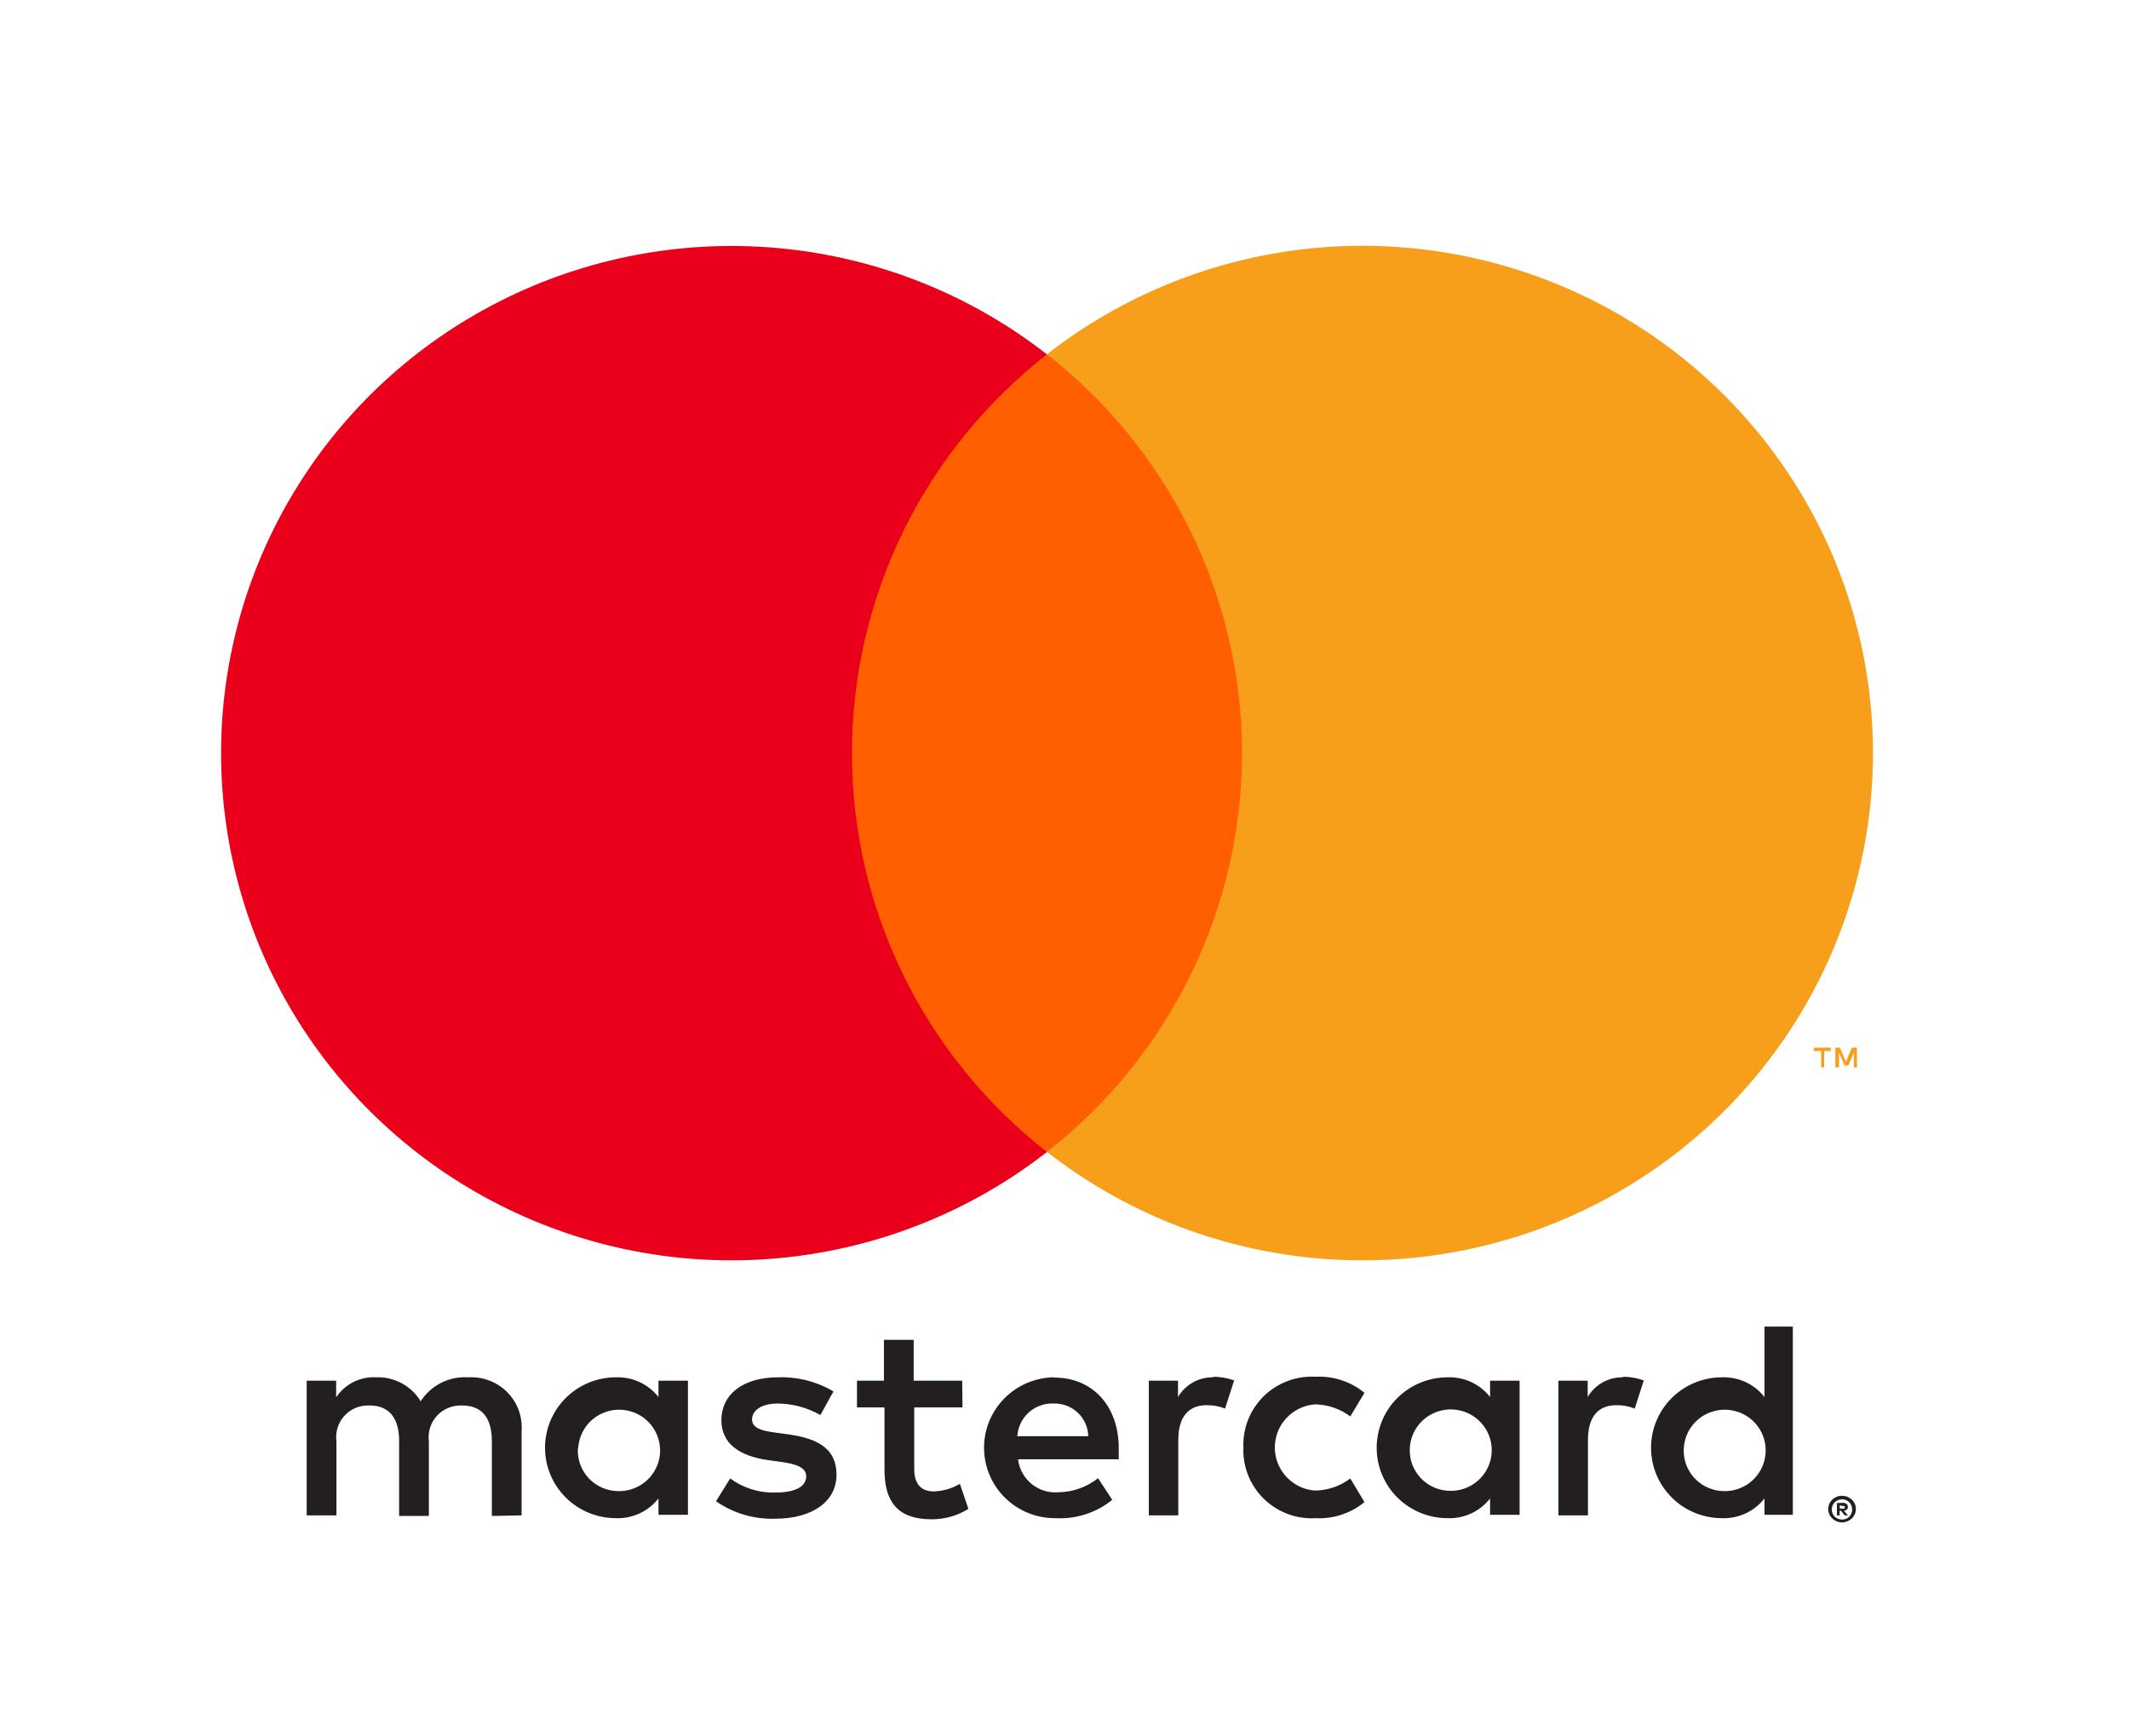
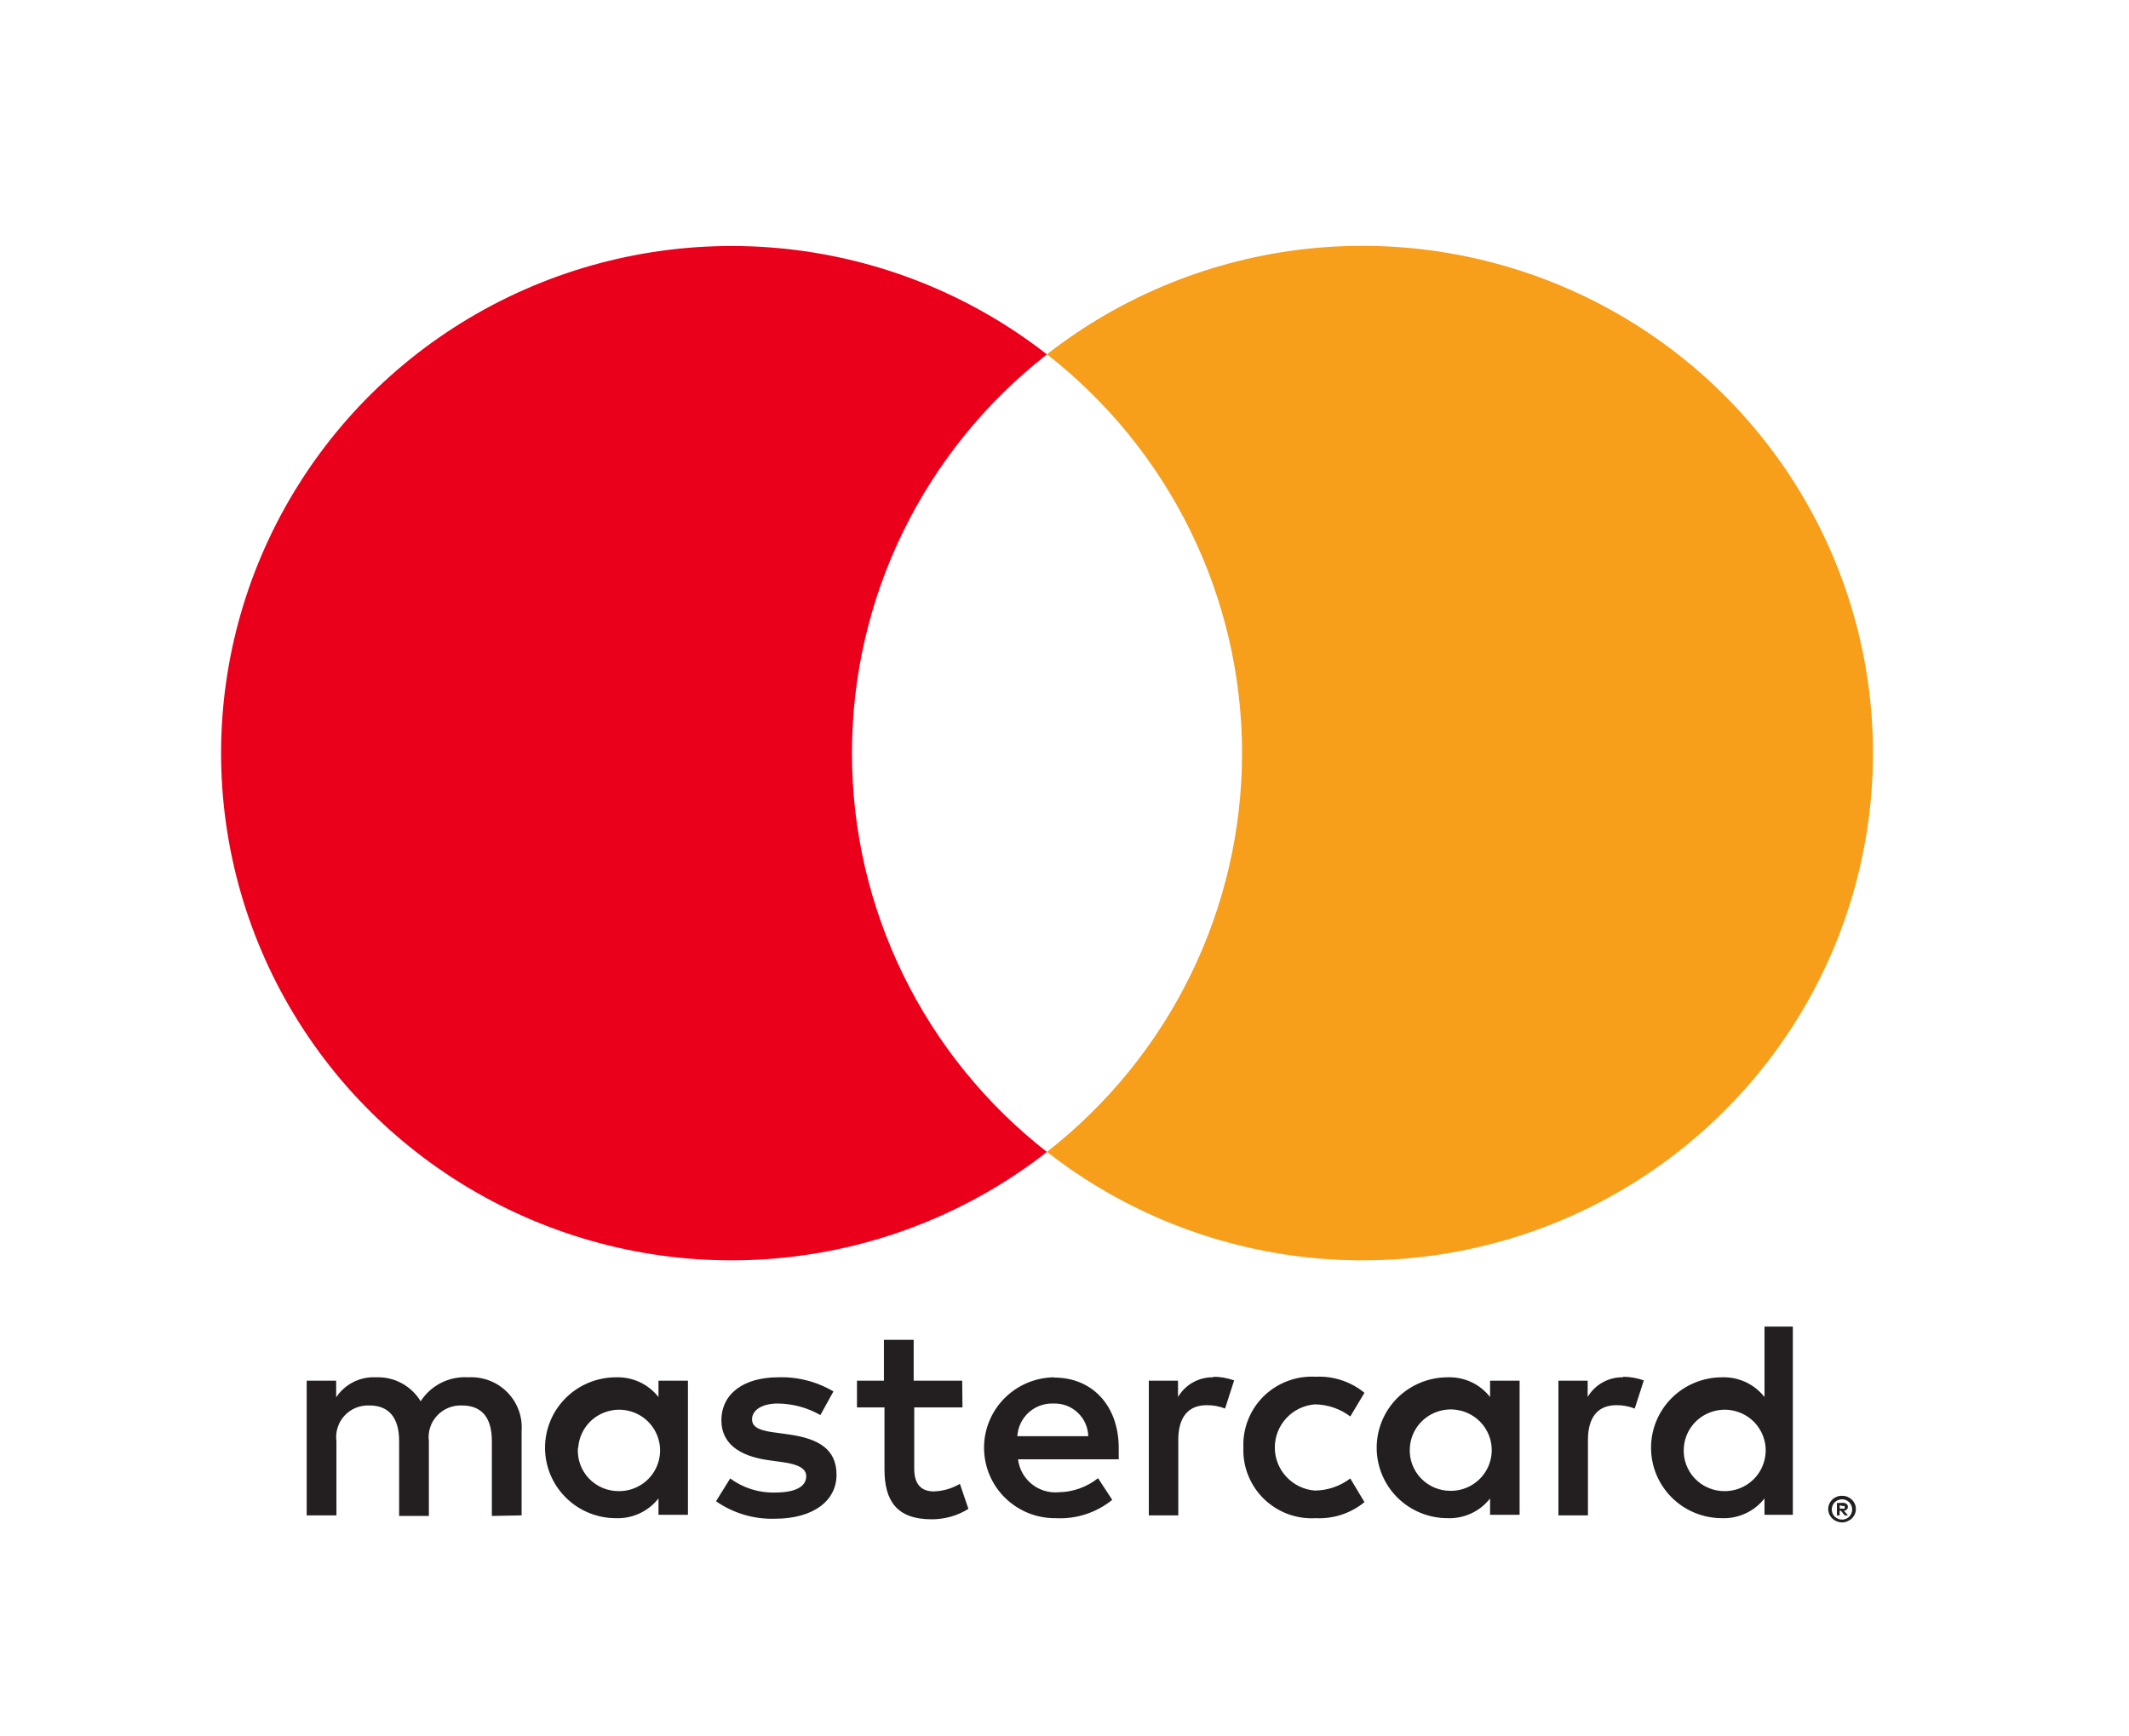
<svg xmlns="http://www.w3.org/2000/svg" width="38" height="31" viewBox="0 0 38 31" fill="none">
  <path d="M9.31 27.054V25.545C9.319 25.418 9.301 25.291 9.256 25.171C9.212 25.052 9.142 24.944 9.052 24.853C8.962 24.763 8.854 24.692 8.734 24.647C8.614 24.601 8.487 24.582 8.359 24.589C8.191 24.578 8.024 24.612 7.875 24.687C7.725 24.762 7.599 24.876 7.508 25.017C7.426 24.881 7.308 24.769 7.168 24.694C7.027 24.618 6.868 24.582 6.709 24.589C6.569 24.582 6.431 24.611 6.306 24.674C6.182 24.737 6.077 24.831 6 24.946V24.649H5.474V27.054H6.005V25.731C5.994 25.649 6.001 25.565 6.026 25.486C6.051 25.407 6.093 25.334 6.15 25.273C6.206 25.212 6.276 25.164 6.353 25.133C6.431 25.102 6.514 25.088 6.597 25.092C6.947 25.092 7.124 25.319 7.124 25.726V27.064H7.655V25.731C7.644 25.649 7.652 25.565 7.677 25.486C7.702 25.407 7.744 25.335 7.801 25.274C7.857 25.213 7.927 25.165 8.004 25.134C8.081 25.102 8.164 25.088 8.247 25.092C8.607 25.092 8.779 25.319 8.779 25.726V27.064L9.31 27.054ZM17.174 24.649H16.308V23.92H15.777V24.649H15.296V25.127H15.787V26.234C15.787 26.792 16.005 27.124 16.627 27.124C16.86 27.125 17.088 27.061 17.285 26.938L17.133 26.491C16.992 26.574 16.832 26.621 16.668 26.626C16.415 26.626 16.318 26.465 16.318 26.224V25.127H17.179L17.174 24.649ZM21.664 24.589C21.535 24.585 21.408 24.616 21.296 24.678C21.184 24.74 21.09 24.831 21.026 24.941V24.649H20.505V27.054H21.031V25.706C21.031 25.308 21.203 25.087 21.537 25.087C21.65 25.085 21.762 25.106 21.866 25.147L22.028 24.644C21.908 24.602 21.781 24.579 21.654 24.579L21.664 24.589ZM14.876 24.841C14.578 24.665 14.235 24.577 13.889 24.589C13.276 24.589 12.876 24.881 12.876 25.359C12.876 25.751 13.17 25.992 13.712 26.068L13.965 26.103C14.253 26.143 14.39 26.219 14.39 26.355C14.39 26.541 14.197 26.646 13.838 26.646C13.549 26.655 13.266 26.566 13.033 26.395L12.78 26.802C13.087 27.015 13.454 27.125 13.828 27.114C14.527 27.114 14.931 26.787 14.931 26.33C14.931 25.872 14.613 25.686 14.086 25.61L13.833 25.575C13.605 25.545 13.423 25.5 13.423 25.339C13.423 25.178 13.595 25.057 13.884 25.057C14.15 25.06 14.412 25.131 14.643 25.263L14.876 24.841ZM28.976 24.589C28.847 24.585 28.72 24.616 28.608 24.678C28.496 24.74 28.402 24.831 28.338 24.941V24.649H27.816V27.054H28.343V25.706C28.343 25.308 28.515 25.087 28.849 25.087C28.962 25.085 29.073 25.106 29.178 25.147L29.34 24.644C29.22 24.602 29.093 24.579 28.965 24.579L28.976 24.589ZM22.193 25.847C22.186 26.016 22.216 26.184 22.279 26.341C22.342 26.498 22.437 26.64 22.558 26.759C22.68 26.877 22.825 26.969 22.984 27.029C23.143 27.088 23.314 27.114 23.483 27.104C23.799 27.12 24.11 27.018 24.354 26.817L24.101 26.395C23.919 26.533 23.697 26.609 23.468 26.611C23.274 26.596 23.092 26.508 22.96 26.365C22.827 26.223 22.754 26.036 22.754 25.842C22.754 25.648 22.827 25.461 22.96 25.318C23.092 25.175 23.274 25.088 23.468 25.072C23.697 25.075 23.919 25.15 24.101 25.288L24.354 24.866C24.11 24.665 23.799 24.563 23.483 24.579C23.314 24.569 23.143 24.595 22.984 24.655C22.825 24.714 22.68 24.806 22.558 24.924C22.437 25.043 22.342 25.185 22.279 25.342C22.216 25.499 22.186 25.668 22.193 25.837V25.847ZM27.123 25.847V24.649H26.596V24.941C26.507 24.827 26.392 24.735 26.26 24.674C26.128 24.613 25.983 24.584 25.837 24.589C25.502 24.589 25.18 24.722 24.942 24.957C24.705 25.193 24.572 25.513 24.572 25.847C24.572 26.18 24.705 26.5 24.942 26.736C25.18 26.972 25.502 27.104 25.837 27.104C25.983 27.11 26.128 27.08 26.26 27.019C26.392 26.958 26.507 26.866 26.596 26.752V27.044H27.123V25.847ZM25.164 25.847C25.172 25.705 25.222 25.569 25.307 25.455C25.393 25.342 25.509 25.255 25.643 25.207C25.777 25.158 25.923 25.149 26.062 25.182C26.201 25.214 26.327 25.287 26.425 25.389C26.523 25.492 26.589 25.622 26.614 25.761C26.639 25.901 26.623 26.044 26.567 26.175C26.511 26.305 26.418 26.416 26.299 26.495C26.18 26.573 26.041 26.616 25.898 26.616C25.798 26.617 25.698 26.598 25.606 26.559C25.514 26.521 25.43 26.463 25.361 26.391C25.293 26.319 25.239 26.233 25.205 26.139C25.171 26.046 25.157 25.946 25.164 25.847ZM18.811 24.589C18.476 24.594 18.156 24.731 17.922 24.97C17.688 25.209 17.559 25.531 17.564 25.864C17.569 26.198 17.706 26.516 17.947 26.748C18.188 26.981 18.511 27.109 18.847 27.104C19.211 27.123 19.569 27.006 19.852 26.777L19.599 26.39C19.399 26.549 19.151 26.638 18.895 26.641C18.721 26.656 18.548 26.603 18.413 26.493C18.278 26.383 18.191 26.225 18.171 26.053H19.968C19.968 25.988 19.968 25.922 19.968 25.852C19.968 25.097 19.497 24.594 18.819 24.594L18.811 24.589ZM18.811 25.057C18.89 25.055 18.968 25.069 19.042 25.097C19.115 25.126 19.182 25.168 19.239 25.223C19.296 25.277 19.342 25.341 19.373 25.413C19.405 25.485 19.422 25.562 19.424 25.64H18.158C18.168 25.479 18.24 25.328 18.36 25.218C18.48 25.109 18.639 25.051 18.801 25.057H18.811ZM32 25.852V23.684H31.494V24.941C31.404 24.827 31.289 24.735 31.157 24.674C31.025 24.613 30.88 24.584 30.735 24.589C30.399 24.589 30.077 24.722 29.84 24.957C29.602 25.193 29.469 25.513 29.469 25.847C29.469 26.18 29.602 26.5 29.84 26.736C30.077 26.972 30.399 27.104 30.735 27.104C30.88 27.11 31.025 27.08 31.157 27.019C31.289 26.958 31.404 26.866 31.494 26.752V27.044H32V25.852ZM32.878 26.704C32.911 26.704 32.944 26.71 32.974 26.722C33.003 26.734 33.03 26.751 33.053 26.772C33.075 26.794 33.093 26.82 33.106 26.848C33.119 26.877 33.125 26.909 33.125 26.941C33.125 26.973 33.119 27.004 33.106 27.034C33.093 27.062 33.075 27.088 33.053 27.109C33.03 27.131 33.003 27.148 32.974 27.16C32.944 27.173 32.911 27.18 32.878 27.18C32.83 27.179 32.783 27.165 32.743 27.14C32.703 27.114 32.67 27.077 32.65 27.034C32.638 27.004 32.631 26.973 32.631 26.941C32.631 26.909 32.638 26.877 32.65 26.848C32.663 26.82 32.681 26.794 32.703 26.772C32.726 26.751 32.753 26.734 32.782 26.722C32.815 26.709 32.85 26.703 32.886 26.704H32.878ZM32.878 27.129C32.903 27.13 32.928 27.124 32.952 27.114C32.973 27.105 32.993 27.091 33.01 27.074C33.041 27.04 33.059 26.995 33.059 26.948C33.059 26.902 33.041 26.857 33.01 26.823C32.993 26.806 32.973 26.792 32.952 26.782C32.928 26.772 32.903 26.767 32.878 26.767C32.853 26.767 32.828 26.773 32.805 26.782C32.782 26.792 32.761 26.805 32.744 26.823C32.712 26.857 32.695 26.902 32.695 26.948C32.695 26.995 32.712 27.04 32.744 27.074C32.761 27.091 32.782 27.105 32.805 27.114C32.83 27.125 32.858 27.13 32.886 27.129H32.878ZM32.893 26.83C32.917 26.829 32.94 26.836 32.959 26.85C32.967 26.857 32.973 26.865 32.977 26.874C32.981 26.883 32.983 26.893 32.982 26.903C32.982 26.911 32.981 26.92 32.978 26.927C32.975 26.935 32.97 26.942 32.964 26.948C32.95 26.962 32.931 26.97 32.911 26.971L32.984 27.054H32.926L32.858 26.971H32.835V27.054H32.787V26.833L32.893 26.83ZM32.838 26.873V26.933H32.893C32.903 26.936 32.914 26.936 32.924 26.933C32.925 26.93 32.926 26.926 32.926 26.922C32.926 26.918 32.925 26.914 32.924 26.911C32.925 26.907 32.926 26.903 32.926 26.899C32.926 26.895 32.925 26.891 32.924 26.888C32.914 26.885 32.903 26.885 32.893 26.888L32.838 26.873ZM30.054 25.852C30.062 25.71 30.112 25.574 30.197 25.46C30.282 25.347 30.399 25.26 30.533 25.212C30.667 25.163 30.813 25.154 30.951 25.187C31.09 25.219 31.217 25.291 31.315 25.394C31.413 25.497 31.479 25.627 31.504 25.766C31.529 25.906 31.512 26.049 31.456 26.18C31.401 26.31 31.307 26.422 31.189 26.5C31.07 26.578 30.93 26.621 30.788 26.621C30.687 26.623 30.588 26.603 30.496 26.564C30.403 26.526 30.32 26.468 30.251 26.396C30.182 26.324 30.129 26.238 30.095 26.144C30.061 26.051 30.047 25.951 30.054 25.852ZM12.279 25.852V24.649H11.753V24.941C11.663 24.827 11.548 24.735 11.416 24.674C11.284 24.613 11.139 24.584 10.993 24.589C10.658 24.589 10.336 24.722 10.099 24.957C9.861 25.193 9.728 25.513 9.728 25.847C9.728 26.18 9.861 26.5 10.099 26.736C10.336 26.972 10.658 27.104 10.993 27.104C11.139 27.11 11.284 27.08 11.416 27.019C11.548 26.958 11.663 26.866 11.753 26.752V27.044H12.279V25.852ZM10.32 25.852C10.329 25.71 10.379 25.574 10.464 25.46C10.549 25.347 10.666 25.26 10.8 25.212C10.934 25.163 11.079 25.154 11.218 25.187C11.357 25.219 11.483 25.291 11.581 25.394C11.679 25.497 11.745 25.627 11.77 25.766C11.796 25.906 11.779 26.049 11.723 26.18C11.667 26.31 11.574 26.422 11.455 26.5C11.336 26.578 11.197 26.621 11.054 26.621C10.954 26.623 10.854 26.604 10.761 26.566C10.668 26.527 10.584 26.47 10.514 26.398C10.445 26.326 10.391 26.24 10.357 26.146C10.323 26.052 10.308 25.951 10.315 25.852H10.32Z" fill="#231F20" />
-   <path d="M22.674 6.326H14.701V20.564H22.674V6.326Z" fill="#FF5F00" />
  <path d="M15.207 13.447C15.206 12.076 15.518 10.722 16.121 9.489C16.724 8.255 17.602 7.174 18.687 6.327C17.343 5.277 15.729 4.624 14.029 4.443C12.329 4.262 10.613 4.56 9.075 5.302C7.537 6.045 6.241 7.202 5.334 8.643C4.427 10.083 3.946 11.747 3.946 13.446C3.946 15.145 4.427 16.81 5.334 18.25C6.241 19.69 7.537 20.848 9.075 21.59C10.613 22.333 12.329 22.631 14.029 22.449C15.729 22.268 17.343 21.615 18.687 20.566C17.602 19.719 16.725 18.638 16.122 17.405C15.519 16.172 15.206 14.819 15.207 13.447Z" fill="#EB001B" />
  <path d="M33.43 13.446C33.43 15.145 32.949 16.81 32.042 18.25C31.134 19.691 29.838 20.848 28.3 21.591C26.762 22.333 25.045 22.631 23.346 22.449C21.646 22.268 20.031 21.615 18.687 20.564C19.772 19.717 20.649 18.636 21.252 17.403C21.855 16.169 22.169 14.816 22.169 13.445C22.169 12.074 21.855 10.72 21.252 9.487C20.649 8.254 19.772 7.173 18.687 6.325C20.031 5.275 21.646 4.622 23.346 4.44C25.045 4.259 26.762 4.557 28.3 5.299C29.838 6.042 31.134 7.199 32.042 8.639C32.949 10.08 33.43 11.744 33.43 13.444V13.446Z" fill="#F79E1B" />
-   <path d="M32.559 19.056V18.764H32.678V18.703H32.377V18.764H32.506V19.056H32.559ZM33.144 19.056V18.703H33.053L32.947 18.955L32.84 18.703H32.759V19.056H32.825V18.791L32.924 19.021H32.992L33.091 18.791V19.059L33.144 19.056Z" fill="#F79E1B" />
</svg>